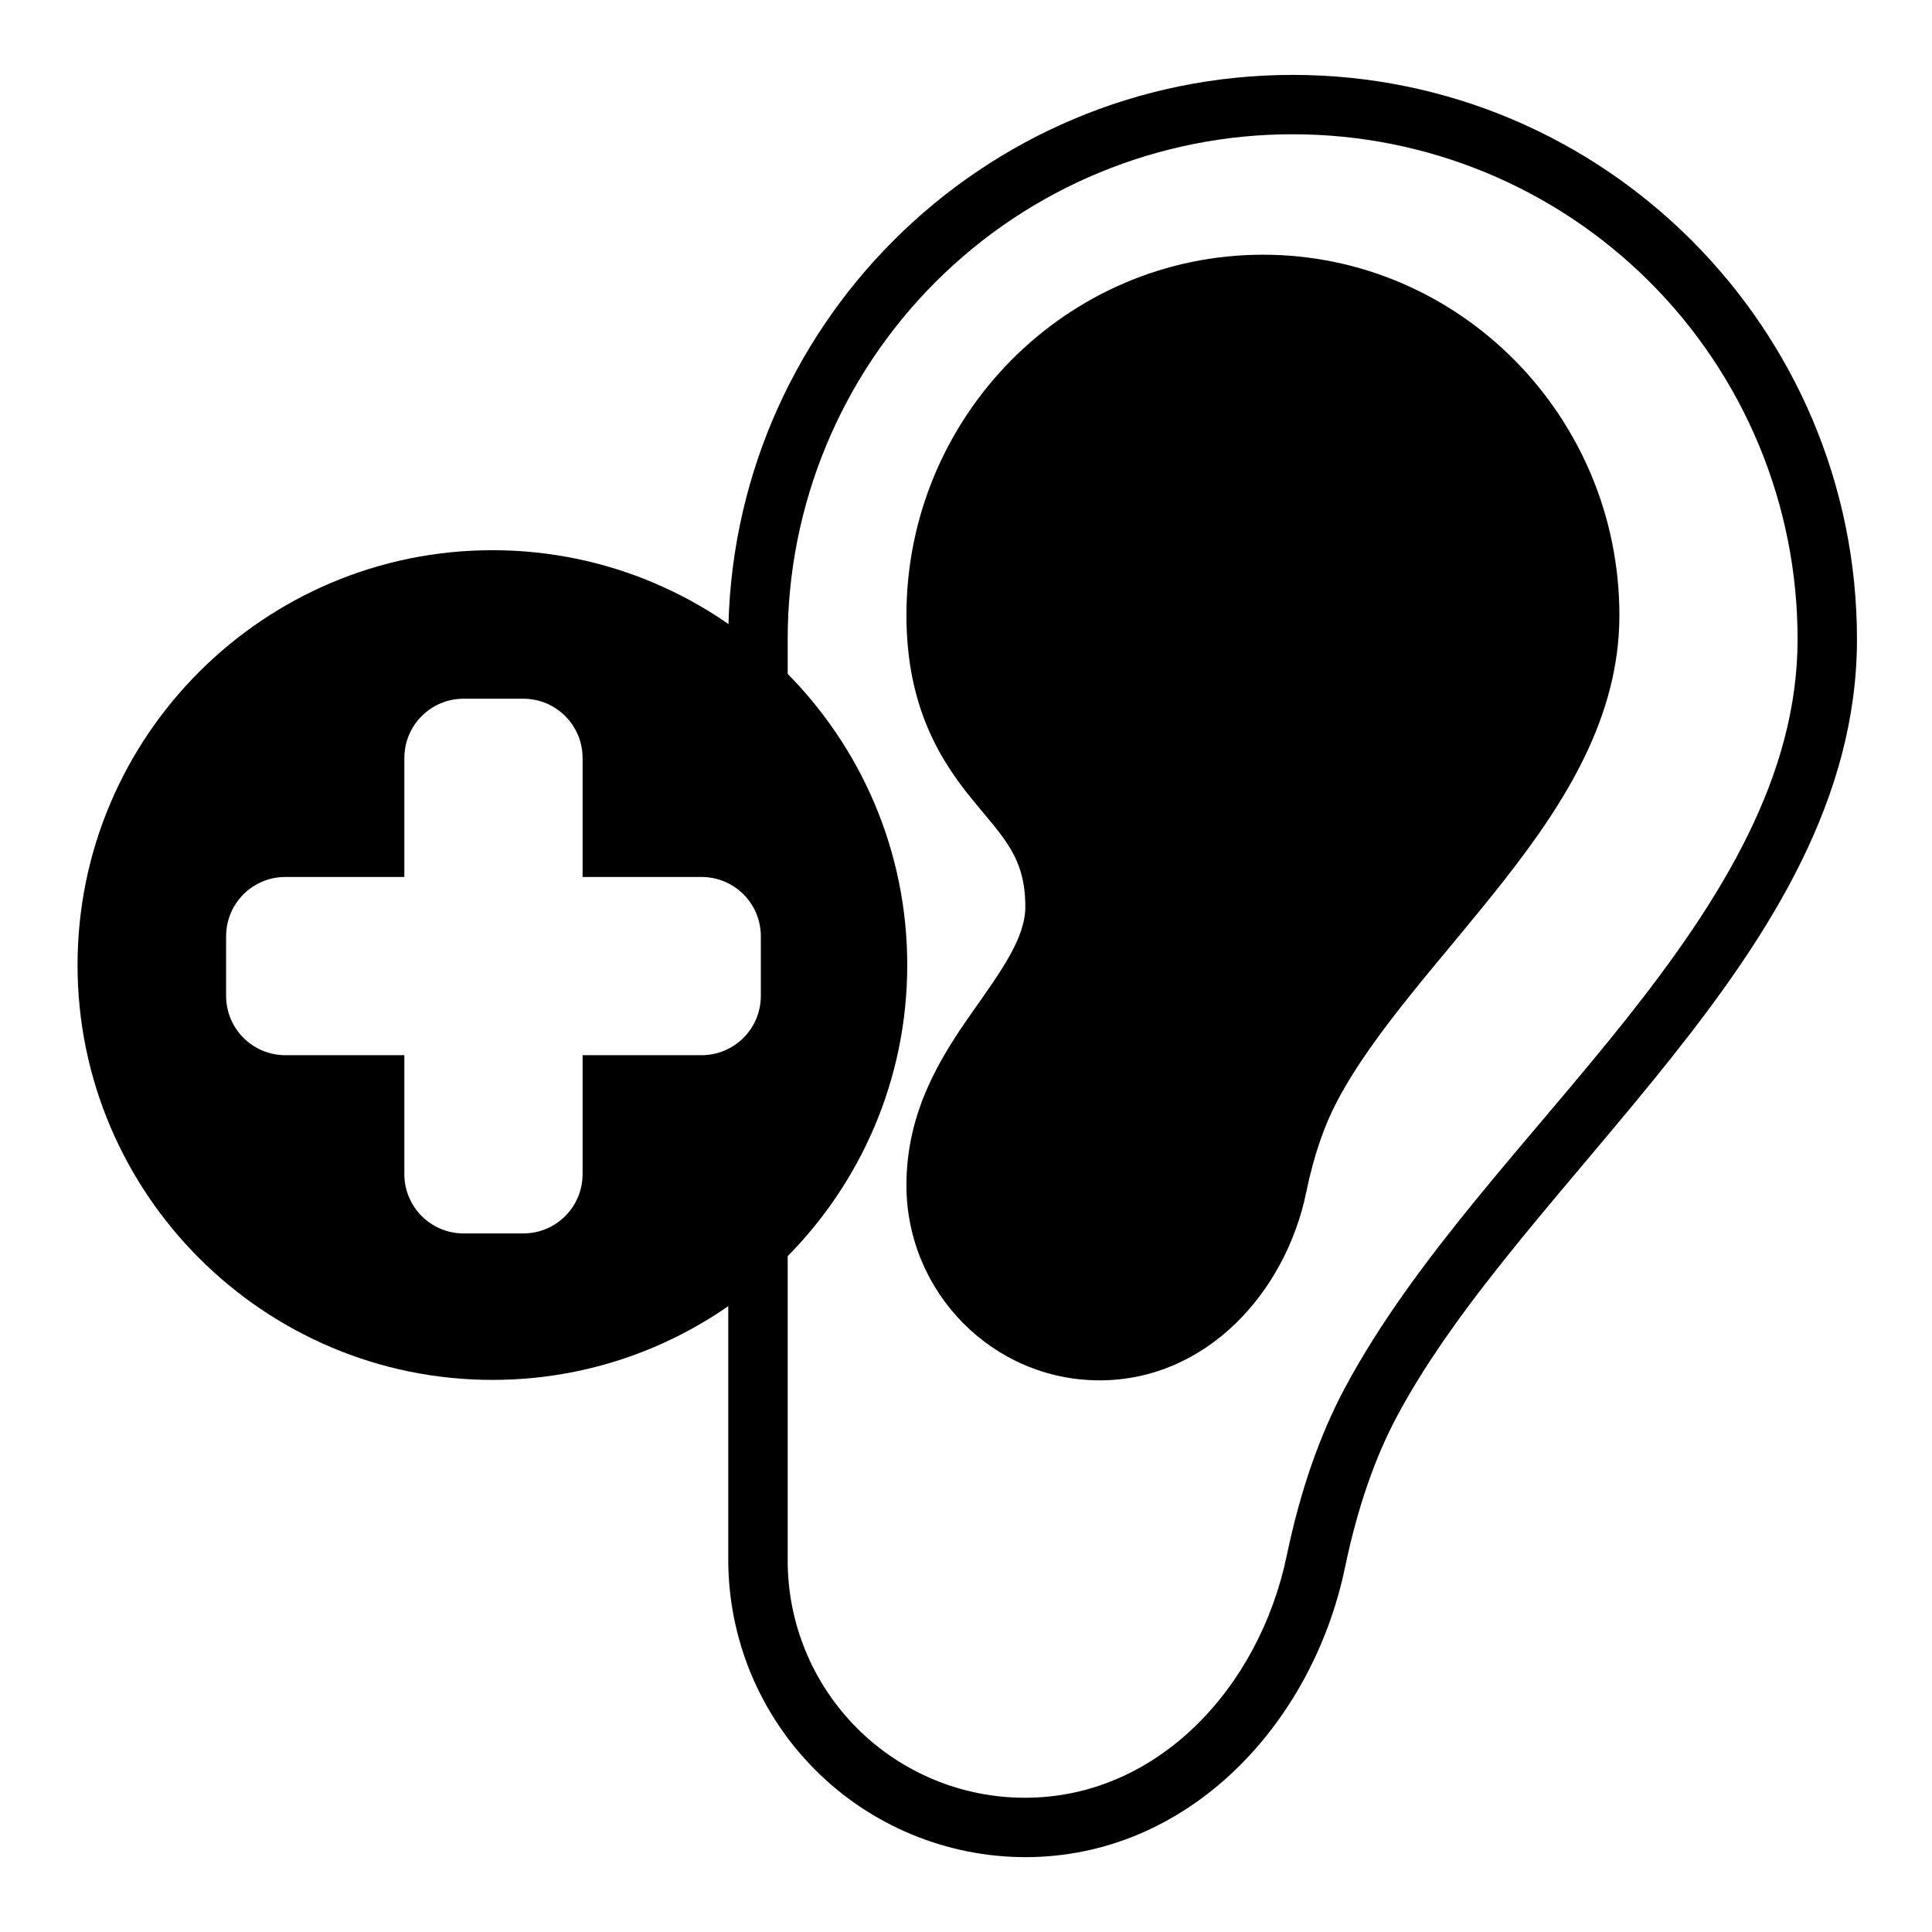
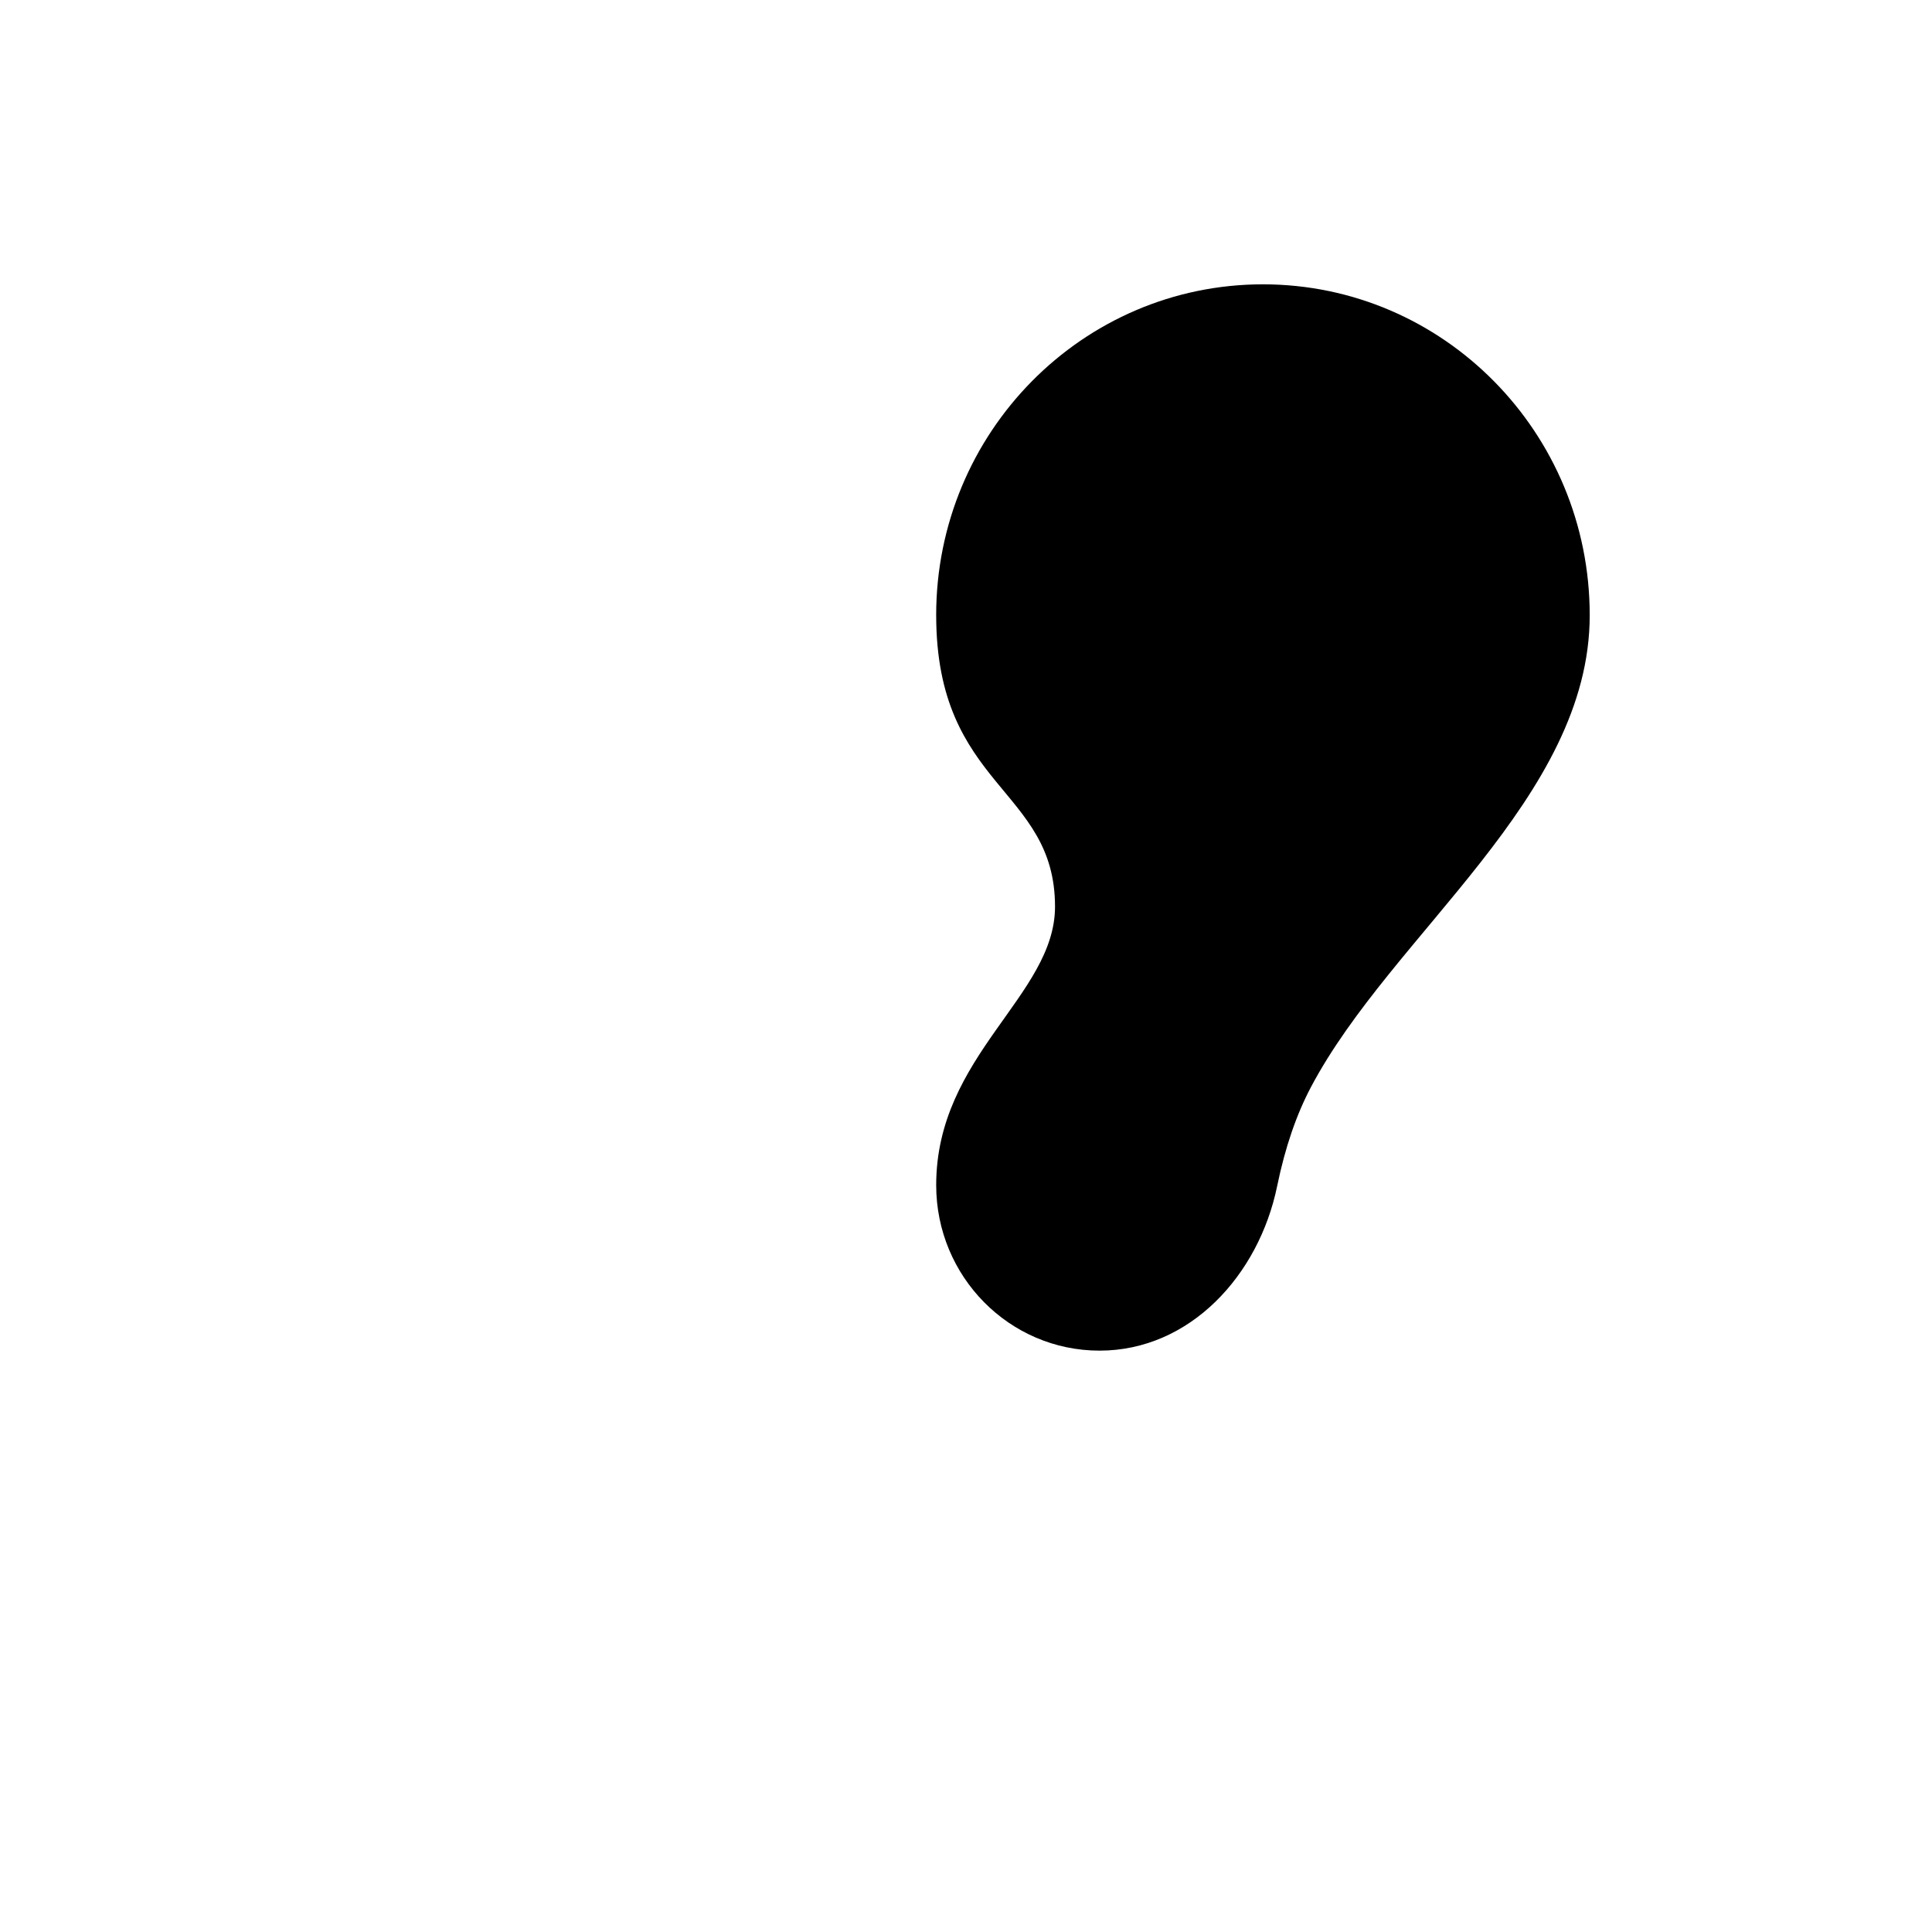
<svg xmlns="http://www.w3.org/2000/svg" fill="#000000" width="800px" height="800px" version="1.1" viewBox="144 144 512 512">
  <g fill-rule="evenodd">
-     <path d="m274.5 289.81c-60.621 0-109.95 49.301-109.95 109.93 0 60.621 49.328 109.95 109.95 109.95s109.93-49.324 109.93-109.95-49.301-109.93-109.93-109.93zm-7.598 39.355h15.746c8.723 0 15.746 7.023 15.746 15.746v31.492h31.492c8.723 0 15.746 7.023 15.746 15.746v15.746c0 8.723-7.023 15.746-15.746 15.746h-31.492v31.492c0 8.723-7.023 15.746-15.746 15.746h-15.746c-8.723 0-15.746-7.023-15.746-15.746v-31.492h-31.492c-8.723 0-15.746-7.023-15.746-15.746v-15.746c0-8.723 7.023-15.746 15.746-15.746h31.492v-31.492c0-8.723 7.023-15.746 15.746-15.746z" />
-     <path d="m486.58 163.85c-82.52 0-149.58 67.062-149.58 149.57v13.137h-0.004c0.004 2.121 0.859 4.152 2.379 5.637 18.23 17.723 28.516 42.07 28.516 67.496s-10.285 49.77-28.516 67.492c-1.523 1.488-2.379 3.527-2.379 5.656v84.633c0.035 20.863 8.34 40.859 23.094 55.613 14.754 14.75 34.754 23.051 55.617 23.082 43.441 0 76.137-35.496 84.723-76.734 3.363-16.141 8.047-29.367 13.863-40.242 16.809-31.406 46.711-62.23 72.879-95.18 26.168-32.953 48.945-68.582 48.945-110.59 0-82.504-67.035-149.57-149.54-149.57zm0 15.738c35.496-0.027 69.551 14.066 94.648 39.172 25.102 25.102 39.184 59.16 39.148 94.66 0 36.254-20.055 68.73-45.523 100.8-25.484 32.074-56.023 63.164-74.426 97.559-6.648 12.453-11.812 27.137-15.426 44.465-7.336 35.258-34.484 64.176-69.297 64.176v0.004c-16.707 0.031-32.738-6.594-44.551-18.406-11.816-11.812-18.438-27.844-18.406-44.551v-82.492c19.383-20.383 30.883-47.039 30.914-75.262 0-28.266-11.516-54.953-30.914-75.336v-10.965 0.004c-0.031-35.504 14.059-69.562 39.164-94.668 25.105-25.105 59.164-39.195 94.668-39.164z" />
    <path d="m392.1 307.05c0 45.715 31.492 45.715 31.492 77.211 0 23.609-31.492 39.363-31.492 73.816 0 24.219 19.383 43.855 43.289 43.855 23.922 0 42.203-19.934 47.07-43.602 2.129-10.367 5.133-18.996 8.941-26.211 21.512-40.73 73.891-76.629 73.891-125.07 0-48.422-38.77-87.699-86.598-87.699s-86.598 39.273-86.598 87.699z" />
-     <path d="m478.71 211.5c-52.141 0-94.496 42.934-94.496 95.566 0 24.664 9.344 38.871 17.523 48.898 8.168 10.012 13.984 15.176 13.984 28.297 0 8.316-6.262 16.887-14.312 28.324-8.035 11.453-17.199 25.887-17.199 45.508 0 28.414 22.941 51.711 51.176 51.711 28.266 0 49.316-23.254 54.789-49.883 2.008-9.773 4.789-17.688 8.184-24.113 9.969-18.895 28.117-37.934 44.227-58.496 16.125-20.559 30.57-43.203 30.57-70.246 0-52.633-42.324-95.566-94.465-95.566zm0 15.738c43.516 0 78.695 35.586 78.695 79.828 0 21.379-11.754 40.867-27.195 60.547-15.426 19.684-34.215 38.977-45.762 60.844-4.227 7.988-7.438 17.332-9.699 28.266-4.254 20.707-19.832 37.34-39.379 37.34-19.594 0-35.406-15.961-35.406-35.973 0-14.832 6.621-25.512 14.312-36.461 7.707-10.949 17.184-22.062 17.184-37.371 0-18.371-9.953-28.949-17.523-38.234-7.57-9.281-13.984-17.91-13.984-38.977 0-44.227 35.227-79.812 78.758-79.812z" />
  </g>
</svg>